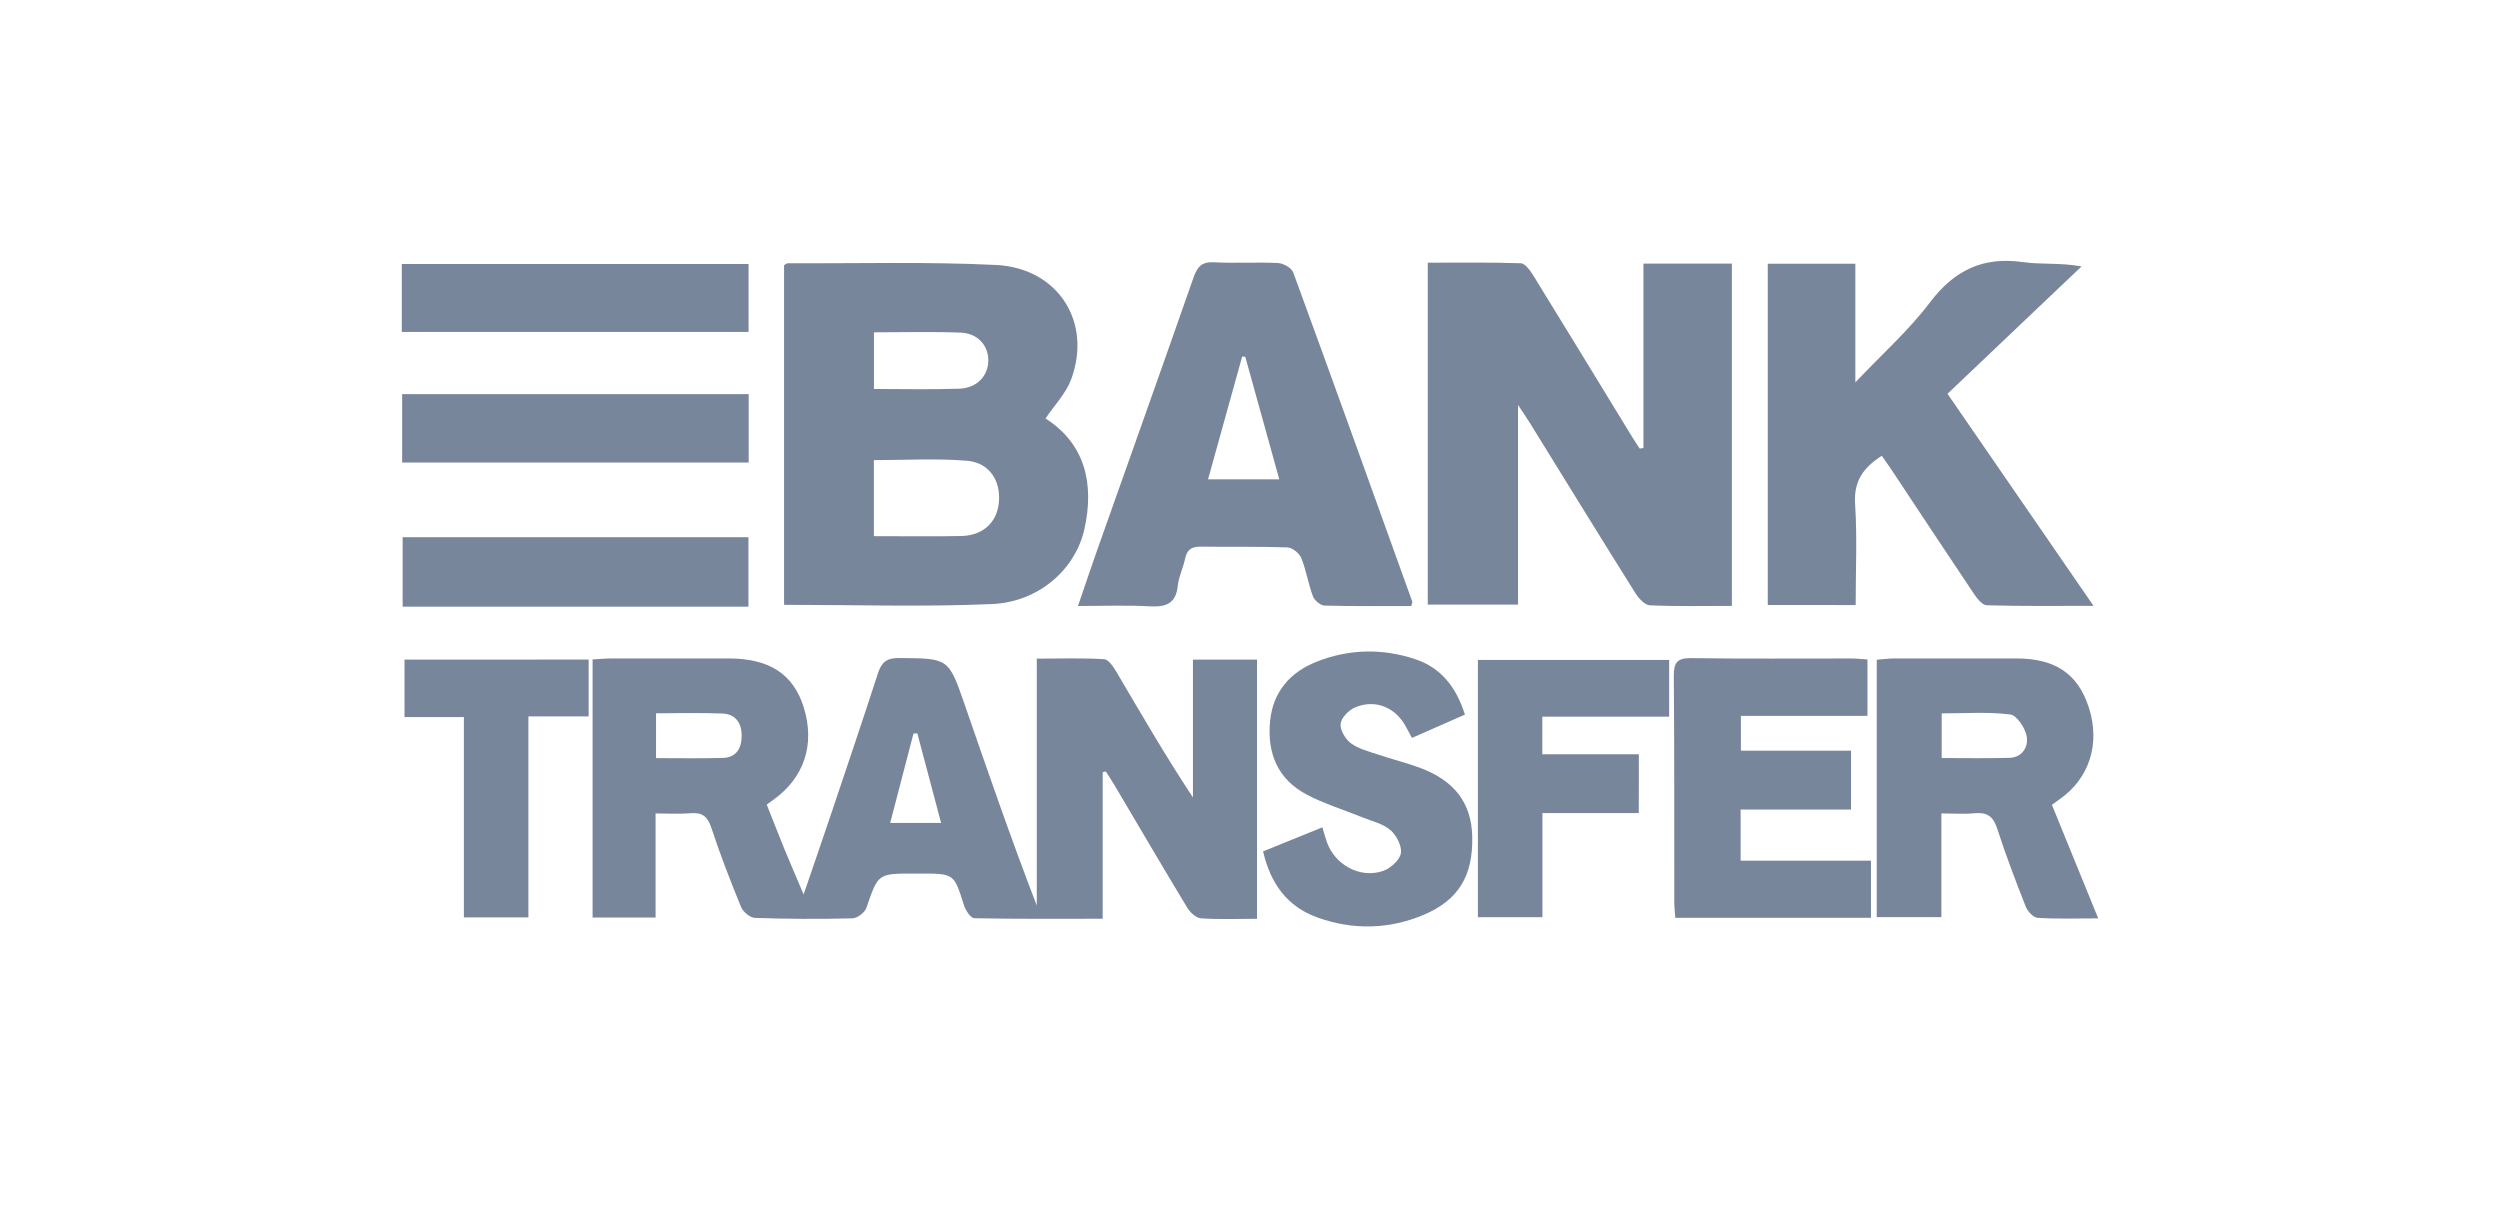
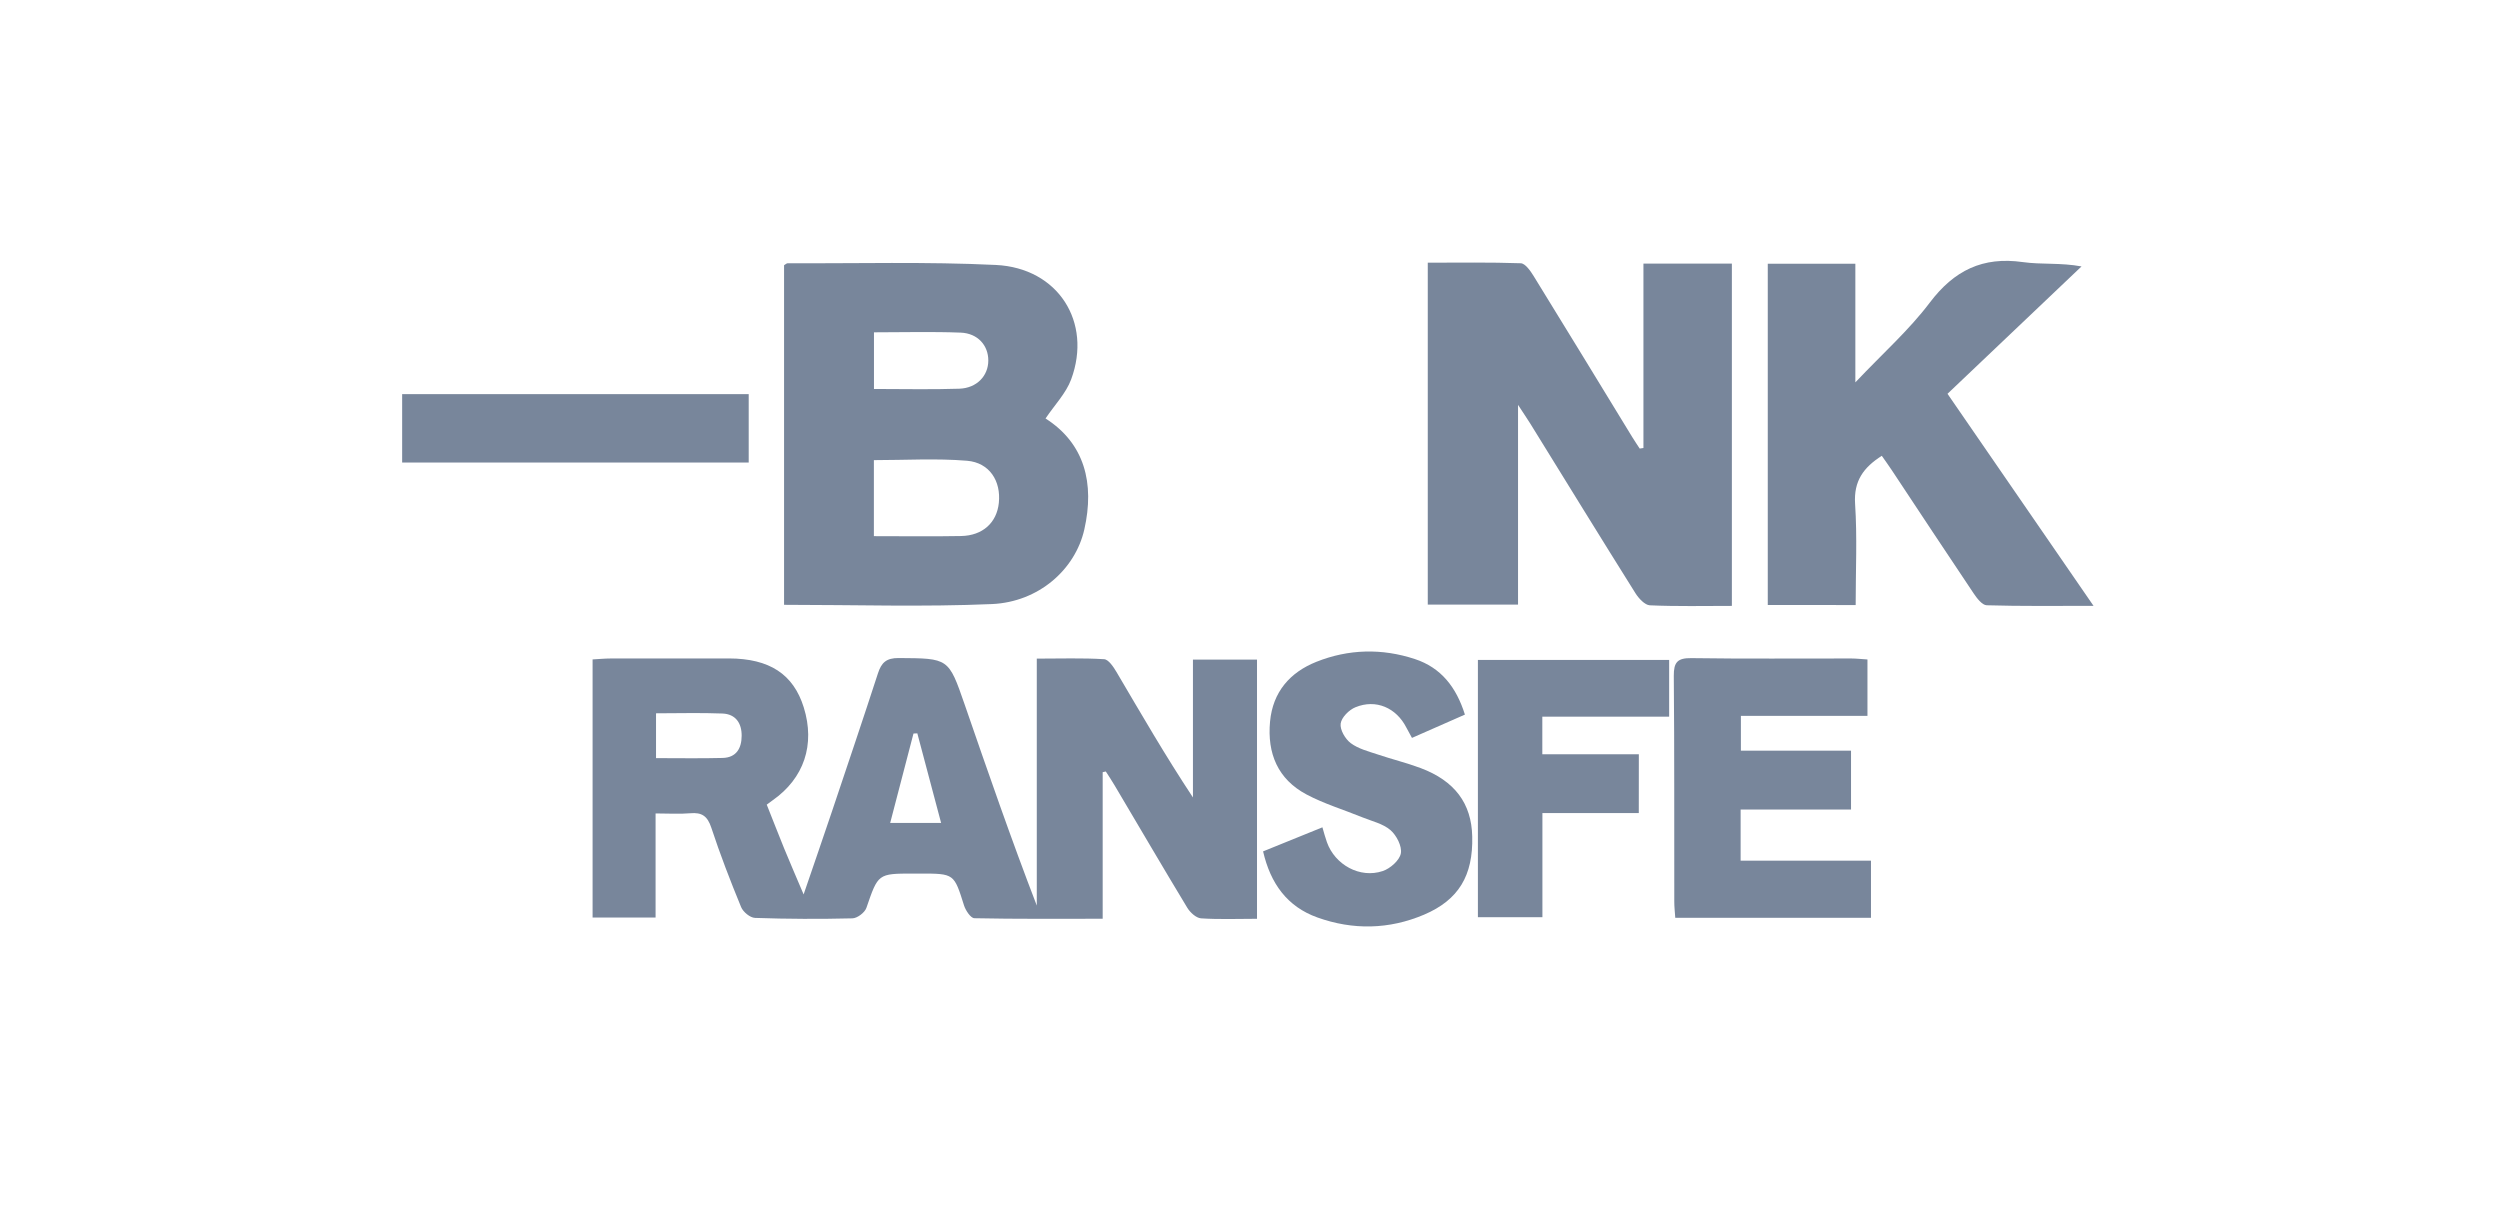
<svg xmlns="http://www.w3.org/2000/svg" width="56" height="27" viewBox="0 0 56 27" fill="none">
  <path fill-rule="evenodd" clip-rule="evenodd" d="M24.7 17.297C24.7 18.376 24.7 19.456 24.7 20.58C23.711 20.58 22.768 20.588 21.825 20.568C21.744 20.566 21.63 20.395 21.594 20.281C21.37 19.57 21.376 19.568 20.613 19.568C20.561 19.568 20.509 19.568 20.457 19.568C19.662 19.568 19.671 19.571 19.407 20.337C19.37 20.443 19.202 20.569 19.093 20.571C18.367 20.589 17.639 20.586 16.913 20.561C16.803 20.558 16.646 20.428 16.601 20.319C16.36 19.733 16.131 19.14 15.933 18.539C15.847 18.28 15.722 18.193 15.461 18.217C15.218 18.238 14.972 18.221 14.685 18.221C14.685 19.005 14.685 19.764 14.685 20.552C14.199 20.552 13.753 20.552 13.274 20.552C13.274 18.643 13.274 16.73 13.274 14.771C13.409 14.764 13.545 14.75 13.681 14.75C14.563 14.748 15.446 14.748 16.328 14.749C17.236 14.751 17.772 15.101 18.004 15.845C18.264 16.68 18.011 17.435 17.304 17.929C17.273 17.952 17.241 17.975 17.175 18.024C17.303 18.344 17.431 18.676 17.565 19.005C17.696 19.325 17.834 19.641 18.001 20.035C18.229 19.369 18.435 18.773 18.636 18.176C18.982 17.146 19.33 16.117 19.666 15.083C19.744 14.843 19.853 14.738 20.131 14.74C21.248 14.748 21.247 14.736 21.608 15.78C22.127 17.283 22.647 18.786 23.224 20.285C23.224 18.46 23.224 16.635 23.224 14.753C23.756 14.753 24.245 14.736 24.732 14.766C24.831 14.772 24.941 14.937 25.009 15.052C25.561 15.989 26.105 16.93 26.722 17.863C26.722 16.843 26.722 15.822 26.722 14.775C27.223 14.775 27.671 14.775 28.157 14.775C28.157 16.701 28.157 18.624 28.157 20.581C27.728 20.581 27.314 20.598 26.903 20.571C26.794 20.563 26.66 20.44 26.596 20.335C26.046 19.426 25.51 18.508 24.968 17.594C24.905 17.487 24.837 17.385 24.77 17.281C24.747 17.287 24.724 17.292 24.7 17.297ZM14.695 15.978C14.695 16.345 14.695 16.649 14.695 16.982C15.209 16.982 15.698 16.991 16.188 16.978C16.494 16.97 16.612 16.761 16.613 16.483C16.616 16.2 16.479 15.996 16.186 15.983C15.697 15.963 15.208 15.978 14.695 15.978ZM21.081 18.434C20.893 17.727 20.72 17.078 20.548 16.427C20.519 16.429 20.491 16.431 20.462 16.431C20.291 17.09 20.119 17.748 19.94 18.434C20.348 18.434 20.682 18.434 21.081 18.434Z" fill="#78869B" />
  <path fill-rule="evenodd" clip-rule="evenodd" d="M17.563 13.548C17.563 10.986 17.563 8.46 17.563 5.941C17.598 5.921 17.62 5.897 17.642 5.897C19.198 5.904 20.756 5.86 22.308 5.935C23.702 6.003 24.469 7.214 23.994 8.498C23.879 8.809 23.625 9.069 23.42 9.374C24.298 9.933 24.522 10.828 24.289 11.859C24.085 12.762 23.262 13.484 22.223 13.531C20.685 13.598 19.142 13.548 17.563 13.548ZM19.575 12.01C20.258 12.01 20.893 12.019 21.528 12.007C22.012 11.998 22.328 11.709 22.374 11.265C22.425 10.777 22.167 10.364 21.663 10.321C20.973 10.264 20.274 10.307 19.575 10.307C19.575 10.877 19.575 11.418 19.575 12.01ZM19.577 8.713C20.248 8.713 20.868 8.728 21.487 8.707C21.882 8.694 22.139 8.417 22.138 8.074C22.138 7.738 21.903 7.467 21.522 7.451C20.879 7.426 20.235 7.444 19.577 7.444C19.577 7.874 19.577 8.268 19.577 8.713Z" fill="#78869B" />
  <path fill-rule="evenodd" clip-rule="evenodd" d="M36.813 10.035C36.813 8.666 36.813 7.298 36.813 5.904C37.492 5.904 38.134 5.904 38.794 5.904C38.794 8.458 38.794 10.995 38.794 13.572C38.168 13.572 37.561 13.586 36.956 13.559C36.843 13.553 36.705 13.402 36.632 13.285C35.84 12.022 35.059 10.752 34.276 9.485C34.208 9.376 34.134 9.269 34.004 9.069C34.004 10.613 34.004 12.061 34.004 13.543C33.303 13.543 32.653 13.543 31.982 13.543C31.982 10.999 31.982 8.473 31.982 5.884C32.678 5.884 33.372 5.873 34.066 5.897C34.164 5.901 34.279 6.063 34.349 6.176C35.091 7.378 35.825 8.585 36.562 9.79C36.615 9.877 36.673 9.961 36.729 10.048C36.757 10.043 36.785 10.039 36.813 10.035Z" fill="#78869B" />
  <path fill-rule="evenodd" clip-rule="evenodd" d="M39.598 13.552C39.598 10.987 39.598 8.46 39.598 5.907C40.242 5.907 40.872 5.907 41.56 5.907C41.56 6.756 41.56 7.599 41.56 8.565C42.179 7.911 42.764 7.392 43.226 6.78C43.772 6.057 44.414 5.743 45.312 5.871C45.728 5.93 46.159 5.881 46.626 5.968C45.63 6.915 44.633 7.862 43.624 8.821C44.708 10.395 45.777 11.948 46.895 13.571C46.043 13.571 45.273 13.581 44.503 13.558C44.401 13.556 44.282 13.4 44.209 13.291C43.594 12.376 42.989 11.456 42.38 10.538C42.309 10.43 42.233 10.326 42.152 10.21C41.746 10.469 41.521 10.77 41.554 11.285C41.603 12.03 41.567 12.781 41.567 13.553C40.893 13.552 40.264 13.552 39.598 13.552Z" fill="#78869B" />
-   <path fill-rule="evenodd" clip-rule="evenodd" d="M31.613 13.575C30.962 13.575 30.315 13.583 29.668 13.565C29.576 13.562 29.442 13.446 29.408 13.353C29.304 13.075 29.26 12.774 29.149 12.5C29.106 12.392 28.947 12.266 28.838 12.262C28.19 12.239 27.54 12.255 26.891 12.245C26.686 12.243 26.586 12.319 26.545 12.519C26.504 12.721 26.403 12.914 26.383 13.117C26.342 13.522 26.119 13.602 25.755 13.582C25.239 13.553 24.721 13.574 24.147 13.574C24.299 13.129 24.433 12.73 24.573 12.333C25.294 10.297 26.02 8.262 26.733 6.222C26.816 5.984 26.912 5.86 27.19 5.875C27.669 5.9 28.15 5.868 28.63 5.892C28.749 5.898 28.932 6.002 28.969 6.104C29.868 8.557 30.75 11.018 31.635 13.476C31.64 13.486 31.631 13.5 31.613 13.575ZM28.656 10.737C28.393 9.792 28.144 8.891 27.894 7.991C27.871 7.99 27.848 7.988 27.825 7.986C27.572 8.895 27.319 9.805 27.06 10.737C27.599 10.737 28.089 10.737 28.656 10.737Z" fill="#78869B" />
-   <path fill-rule="evenodd" clip-rule="evenodd" d="M45.963 18.028C46.308 18.872 46.643 19.696 47 20.572C46.515 20.572 46.078 20.587 45.644 20.56C45.547 20.554 45.418 20.413 45.376 20.306C45.148 19.729 44.927 19.148 44.736 18.557C44.647 18.284 44.508 18.19 44.231 18.217C44.002 18.239 43.768 18.221 43.487 18.221C43.487 19.002 43.487 19.758 43.487 20.544C42.981 20.544 42.523 20.544 42.039 20.544C42.039 18.632 42.039 16.73 42.039 14.778C42.168 14.768 42.303 14.75 42.438 14.749C43.346 14.748 44.255 14.748 45.164 14.749C46.041 14.75 46.549 15.095 46.791 15.852C47.052 16.665 46.8 17.444 46.126 17.91C46.083 17.94 46.042 17.971 45.963 18.028ZM43.494 16.98C44.014 16.98 44.513 16.99 45.012 16.976C45.306 16.967 45.438 16.721 45.399 16.497C45.367 16.309 45.176 16.022 45.029 16.004C44.525 15.942 44.01 15.98 43.494 15.98C43.494 16.334 43.494 16.639 43.494 16.98Z" fill="#78869B" />
  <path fill-rule="evenodd" clip-rule="evenodd" d="M41.91 19.279C41.91 19.744 41.91 20.141 41.91 20.559C40.444 20.559 38.998 20.559 37.526 20.559C37.517 20.427 37.504 20.313 37.504 20.2C37.501 18.512 37.508 16.826 37.493 15.139C37.491 14.835 37.574 14.738 37.886 14.742C39.08 14.76 40.274 14.748 41.468 14.75C41.581 14.75 41.696 14.764 41.831 14.772C41.831 15.191 41.831 15.588 41.831 16.035C40.901 16.035 39.963 16.035 38.996 16.035C38.996 16.309 38.996 16.536 38.996 16.815C39.801 16.815 40.622 16.815 41.463 16.815C41.463 17.274 41.463 17.683 41.463 18.133C40.634 18.133 39.824 18.133 38.99 18.133C38.99 18.531 38.99 18.886 38.99 19.279C39.963 19.279 40.919 19.279 41.91 19.279Z" fill="#78869B" />
  <path fill-rule="evenodd" clip-rule="evenodd" d="M32.814 16.007C32.408 16.185 32.031 16.352 31.628 16.529C31.582 16.445 31.541 16.372 31.502 16.297C31.276 15.854 30.821 15.654 30.363 15.842C30.219 15.9 30.049 16.07 30.031 16.208C30.012 16.346 30.133 16.553 30.256 16.646C30.426 16.773 30.651 16.83 30.858 16.899C31.177 17.007 31.505 17.086 31.82 17.204C32.587 17.491 32.962 17.998 32.978 18.737C32.999 19.611 32.676 20.158 31.898 20.489C31.116 20.821 30.306 20.837 29.509 20.551C28.833 20.309 28.459 19.791 28.293 19.071C28.732 18.892 29.16 18.72 29.622 18.532C29.658 18.654 29.685 18.76 29.723 18.865C29.902 19.371 30.463 19.683 30.972 19.512C31.141 19.456 31.35 19.272 31.379 19.116C31.408 18.957 31.282 18.711 31.146 18.594C30.978 18.45 30.732 18.395 30.517 18.308C30.099 18.137 29.66 18.006 29.264 17.795C28.623 17.453 28.383 16.878 28.449 16.164C28.511 15.498 28.896 15.061 29.486 14.825C30.205 14.538 30.954 14.519 31.694 14.763C32.28 14.956 32.621 15.392 32.814 16.007Z" fill="#78869B" />
  <path fill-rule="evenodd" clip-rule="evenodd" d="M36.709 18.212C35.984 18.212 35.287 18.212 34.55 18.212C34.55 18.995 34.55 19.753 34.55 20.546C34.053 20.546 33.596 20.546 33.105 20.546C33.105 18.64 33.105 16.729 33.105 14.782C34.527 14.782 35.945 14.782 37.389 14.782C37.389 15.192 37.389 15.598 37.389 16.053C36.445 16.053 35.506 16.053 34.548 16.053C34.548 16.352 34.548 16.605 34.548 16.896C35.27 16.896 35.977 16.896 36.71 16.896C36.709 17.342 36.709 17.752 36.709 18.212Z" fill="#78869B" />
-   <path fill-rule="evenodd" clip-rule="evenodd" d="M9.019 12.033C11.604 12.033 14.169 12.033 16.765 12.033C16.765 12.552 16.765 13.059 16.765 13.589C14.18 13.589 11.616 13.589 9.019 13.589C9.019 13.078 9.019 12.579 9.019 12.033Z" fill="#78869B" />
-   <path fill-rule="evenodd" clip-rule="evenodd" d="M9 7.435C9 6.902 9 6.424 9 5.913C11.588 5.913 14.163 5.913 16.768 5.913C16.768 6.414 16.768 6.911 16.768 7.435C14.181 7.435 11.607 7.435 9 7.435Z" fill="#78869B" />
-   <path fill-rule="evenodd" clip-rule="evenodd" d="M9.008 10.361C9.008 9.825 9.008 9.338 9.008 8.828C11.602 8.828 14.174 8.828 16.771 8.828C16.771 9.342 16.771 9.839 16.771 10.361C14.182 10.361 11.609 10.361 9.008 10.361Z" fill="#78869B" />
-   <path fill-rule="evenodd" clip-rule="evenodd" d="M13.186 14.774C13.186 15.207 13.186 15.604 13.186 16.047C12.734 16.047 12.301 16.047 11.836 16.047C11.836 17.567 11.836 19.041 11.836 20.549C11.348 20.549 10.89 20.549 10.391 20.549C10.391 19.07 10.391 17.586 10.391 16.062C9.929 16.062 9.509 16.062 9.061 16.062C9.061 15.615 9.061 15.208 9.061 14.775C10.427 14.774 11.781 14.774 13.186 14.774Z" fill="#78869B" />
+   <path fill-rule="evenodd" clip-rule="evenodd" d="M9.008 10.361C9.008 9.825 9.008 9.338 9.008 8.828C11.602 8.828 14.174 8.828 16.771 8.828C16.771 9.342 16.771 9.839 16.771 10.361Z" fill="#78869B" />
</svg>